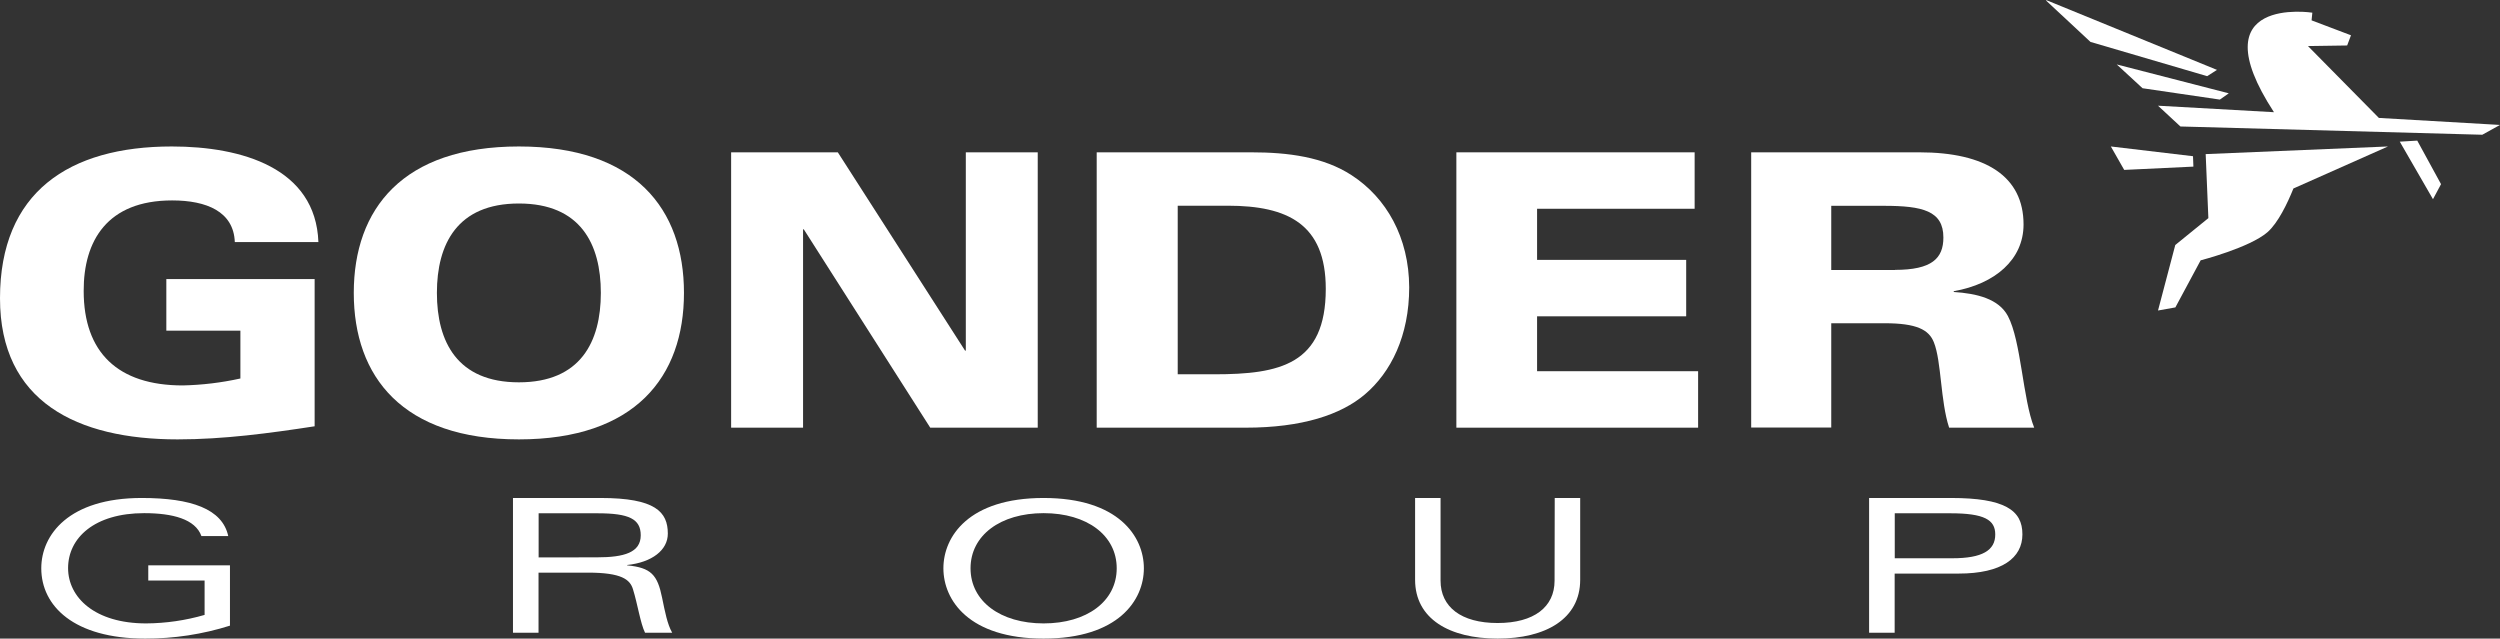
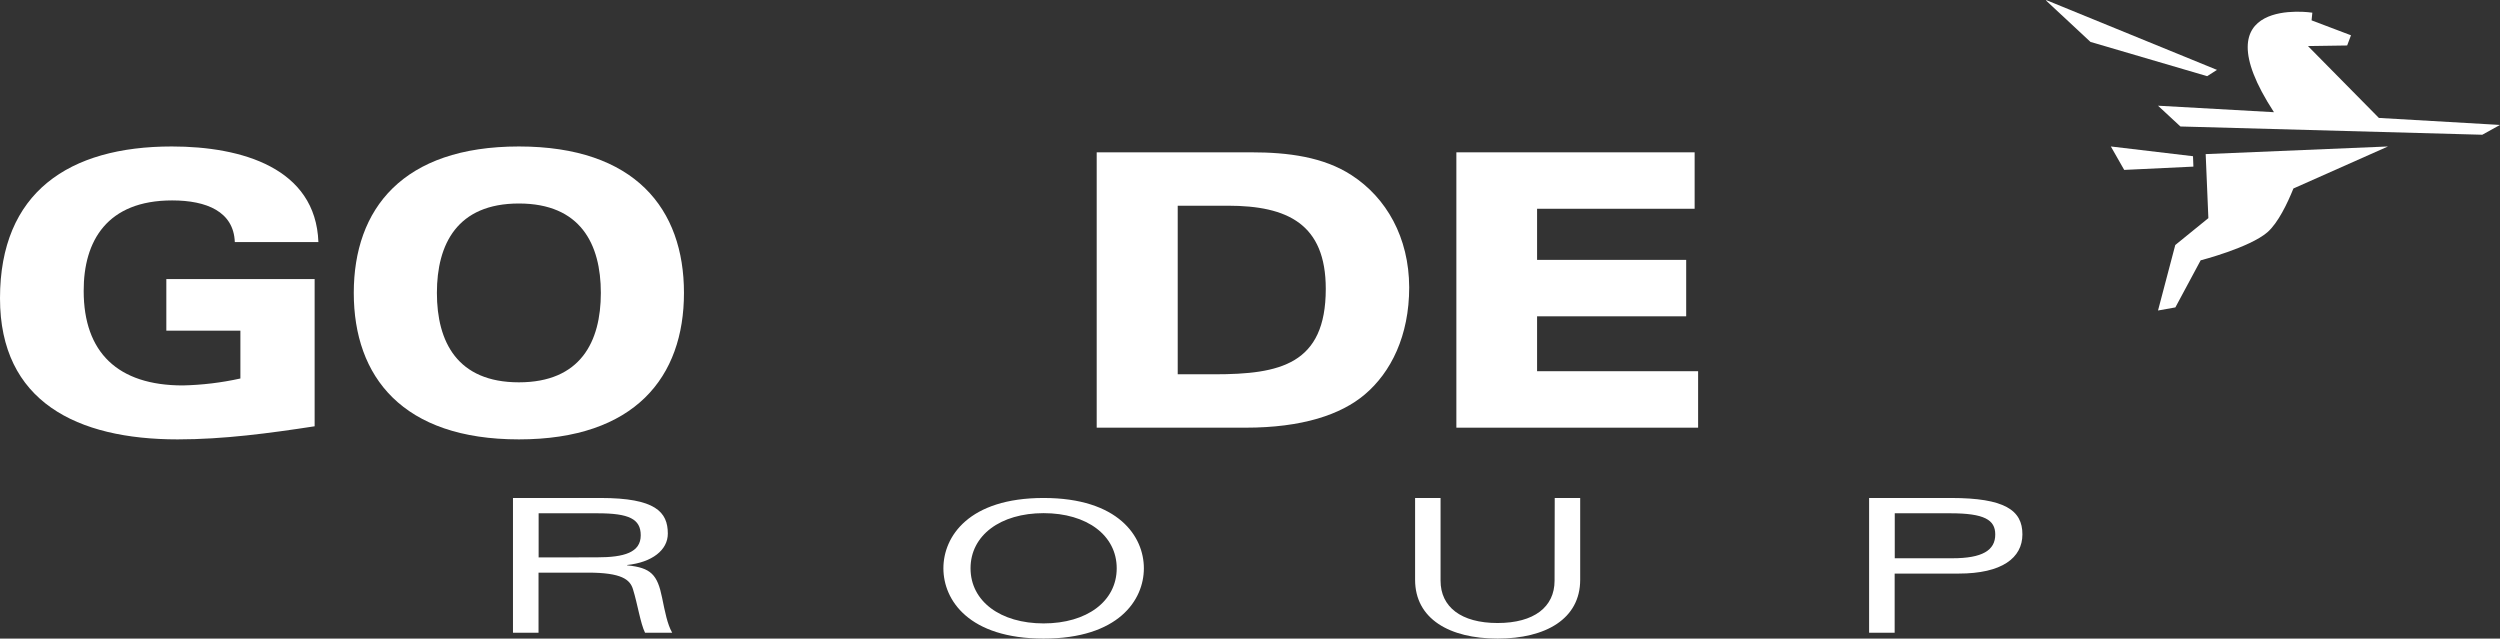
<svg xmlns="http://www.w3.org/2000/svg" width="184px" height="47px" viewBox="0 0 184 47" version="1.1">
  <rect x="0" y="0" width="184" height="47" fill="#333333" stroke="none" />
  <title>clienst_gonder</title>
  <desc>Created with Sketch.</desc>
  <defs />
  <g id="Page-2" stroke="none" stroke-width="1" fill="none" fill-rule="evenodd">
    <g id="Desktop-Copy-5" transform="translate(-137, -2998)" fill="#FFFFFF">
      <g id="clienst_gonder" transform="translate(137, 2998)">
        <g id="Shape">
          <path d="M12.669,14.751 C15.204,14.751 17.198,15.573 17.282,17.814 L23.434,17.814 C23.235,12.368 17.805,10.78 12.646,10.78 C5.07,10.78 0,14.155 0,21.956 C0,29.56 5.666,32.339 13.073,32.339 C16.461,32.339 19.822,31.886 23.157,31.375 L23.157,20.538 L12.242,20.538 L12.242,24.338 L17.693,24.338 L17.693,27.857 C16.299,28.166 14.878,28.337 13.45,28.368 C8.663,28.368 6.159,25.927 6.159,21.418 C6.147,17.73 7.885,14.751 12.669,14.751 Z" fill-rule="nonzero" />
-           <path d="M38.19,10.78 C29.637,10.78 26.038,15.375 26.038,21.558 C26.038,27.742 29.637,32.339 38.19,32.339 C46.743,32.339 50.34,27.742 50.34,21.558 C50.34,15.375 46.743,10.78 38.19,10.78 Z M38.19,28.139 C33.658,28.139 32.156,25.161 32.156,21.558 C32.156,17.956 33.658,14.978 38.19,14.978 C42.722,14.978 44.222,17.956 44.222,21.558 C44.222,25.161 42.722,28.139 38.19,28.139 Z" fill-rule="nonzero" />
-           <polygon fill-rule="nonzero" points="76.377 11.211 71.084 11.211 71.084 25.805 71.028 25.805 61.664 11.211 53.811 11.211 53.811 31.477 59.105 31.477 59.105 16.881 59.161 16.881 68.466 31.477 76.377 31.477" />
+           <path d="M38.19,10.78 C29.637,10.78 26.038,15.375 26.038,21.558 C26.038,27.742 29.637,32.339 38.19,32.339 C46.743,32.339 50.34,27.742 50.34,21.558 C50.34,15.375 46.743,10.78 38.19,10.78 Z M38.19,28.139 C33.658,28.139 32.156,25.161 32.156,21.558 C32.156,17.956 33.658,14.978 38.19,14.978 C42.722,14.978 44.222,17.956 44.222,21.558 C44.222,25.161 42.722,28.139 38.19,28.139 " fill-rule="nonzero" />
          <path d="M99.479,12.896 C97.408,11.548 94.804,11.211 92.1,11.211 L80.717,11.211 L80.717,31.477 L91.675,31.477 C95.847,31.477 98.687,30.522 100.445,29.036 C102.375,27.407 103.717,24.714 103.717,21.148 C103.705,17.47 102.034,14.553 99.479,12.896 Z M89.375,27.548 L86.68,27.548 L86.68,15.14 L90.368,15.14 C94.767,15.14 97.577,16.488 97.577,21.261 C97.577,26.827 94.199,27.548 89.375,27.548 Z" fill-rule="nonzero" />
          <polygon fill-rule="nonzero" points="113.129 23.281 124.103 23.281 124.103 19.127 113.129 19.127 113.129 15.365 124.725 15.365 124.725 11.211 107.189 11.211 107.189 31.477 124.981 31.477 124.981 27.321 113.129 27.321" />
-           <path d="M143.796,21.49 L143.796,21.432 C146.829,20.9 148.933,19.105 148.933,16.525 C148.933,12.99 146.159,11.211 141.269,11.211 L128.887,11.211 L128.887,31.468 L134.78,31.468 L134.78,23.791 L138.71,23.791 C141.068,23.791 141.968,24.267 142.333,25.193 C142.895,26.595 142.809,29.513 143.456,31.477 L149.717,31.477 C148.873,29.372 148.762,25.11 147.78,23.257 C147.107,21.996 145.507,21.6 143.796,21.49 Z M139.473,19.872 L134.78,19.872 L134.78,15.148 L138.655,15.148 C141.491,15.148 143.033,15.513 143.033,17.477 C143.036,19.02 142.178,19.863 139.471,19.863 L139.473,19.872 Z" fill-rule="nonzero" />
-           <polygon fill-rule="nonzero" points="176.623 10.426 179.067 14.661 179.66 13.553 177.91 10.349" />
          <polygon fill-rule="nonzero" points="163.17 5.144 150.585 0 150.62 0.069 153.859 3.085 162.446 5.606" />
-           <polygon fill-rule="nonzero" points="157.692 6.494 163.381 7.33 164.038 6.868 155.792 4.743" />
          <path d="M175.086,8.68 L169.866,3.39 L172.75,3.347 L173.033,2.597 L170.132,1.498 L170.188,0.933 C170.188,0.933 161.738,-0.375 167.363,8.258 L158.83,7.78 L160.478,9.309 L182.698,9.917 L184,9.195 L175.086,8.68 Z" fill-rule="nonzero" />
          <polygon fill-rule="nonzero" points="161.405 11.497 155.358 10.78 156.341 12.505 161.434 12.263" />
          <path d="M162.536,16.054 L160.1,18.033 L158.83,22.853 L160.107,22.625 L161.968,19.16 C161.968,19.16 165.57,18.232 166.886,17.09 C167.668,16.404 168.361,14.953 168.796,13.872 L175.755,10.78 L162.338,11.342 L162.536,16.054 Z" fill-rule="nonzero" />
-           <path d="M10.913,42.725 L15.058,42.725 L15.058,45.257 C13.659,45.663 12.21,45.874 10.753,45.883 C6.985,45.883 5.011,43.977 5.011,41.813 C5.011,39.579 6.966,37.768 10.609,37.768 C12.701,37.768 14.377,38.204 14.825,39.456 L16.799,39.456 C16.367,37.454 14.072,36.651 10.43,36.651 C5.065,36.651 3.038,39.36 3.038,41.827 C3.038,44.589 5.423,47 10.681,47 C12.799,47.006 14.905,46.685 16.925,46.048 L16.925,41.608 L10.913,41.608 L10.913,42.725 Z" fill-rule="nonzero" />
          <path d="M46.159,41.611 L46.159,41.583 C47.993,41.391 49.152,40.485 49.152,39.276 C49.152,37.682 48.247,36.651 44.198,36.651 L37.755,36.651 L37.755,46.569 L39.636,46.569 L39.636,42.146 L43.283,42.146 C45.752,42.146 46.37,42.653 46.587,43.369 C46.932,44.482 47.132,45.869 47.475,46.569 L49.472,46.569 C49.11,45.923 48.947,45.043 48.729,43.987 C48.39,42.311 47.92,41.776 46.159,41.611 Z M39.643,41.027 L39.643,37.778 L43.981,37.778 C46.286,37.778 47.158,38.189 47.158,39.398 C47.158,40.663 45.94,41.02 43.944,41.02 L39.643,41.027 Z" fill-rule="nonzero" />
          <path d="M76.811,36.651 C71.305,36.651 69.434,39.483 69.434,41.827 C69.434,44.17 71.305,47 76.811,47 C82.317,47 84.189,44.168 84.189,41.827 C84.189,39.486 82.317,36.651 76.811,36.651 Z M76.811,45.883 C73.631,45.883 71.432,44.254 71.432,41.827 C71.432,39.4 73.631,37.768 76.811,37.768 C79.992,37.768 82.19,39.397 82.19,41.827 C82.19,44.256 79.989,45.883 76.811,45.883 Z" fill-rule="nonzero" />
          <path d="M114.416,42.74 C114.416,44.668 112.915,45.854 110.221,45.854 C107.527,45.854 106.025,44.661 106.025,42.74 L106.025,36.651 L104.151,36.651 L104.151,42.671 C104.151,45.549 106.683,47 110.225,47 C113.767,47 116.302,45.549 116.302,42.671 L116.302,36.651 L114.428,36.651 L114.416,42.74 Z" fill-rule="nonzero" />
          <path d="M143.593,36.651 L137.566,36.651 L137.566,46.569 L139.447,46.569 L139.447,42.215 L144.165,42.215 C147.342,42.215 148.849,41.062 148.849,39.33 C148.856,37.546 147.53,36.651 143.593,36.651 Z M143.701,41.088 L139.454,41.088 L139.454,37.778 L143.558,37.778 C146.041,37.778 146.85,38.259 146.85,39.33 C146.86,40.513 145.881,41.088 143.701,41.088 Z" fill-rule="nonzero" />
        </g>
      </g>
    </g>
  </g>
</svg>